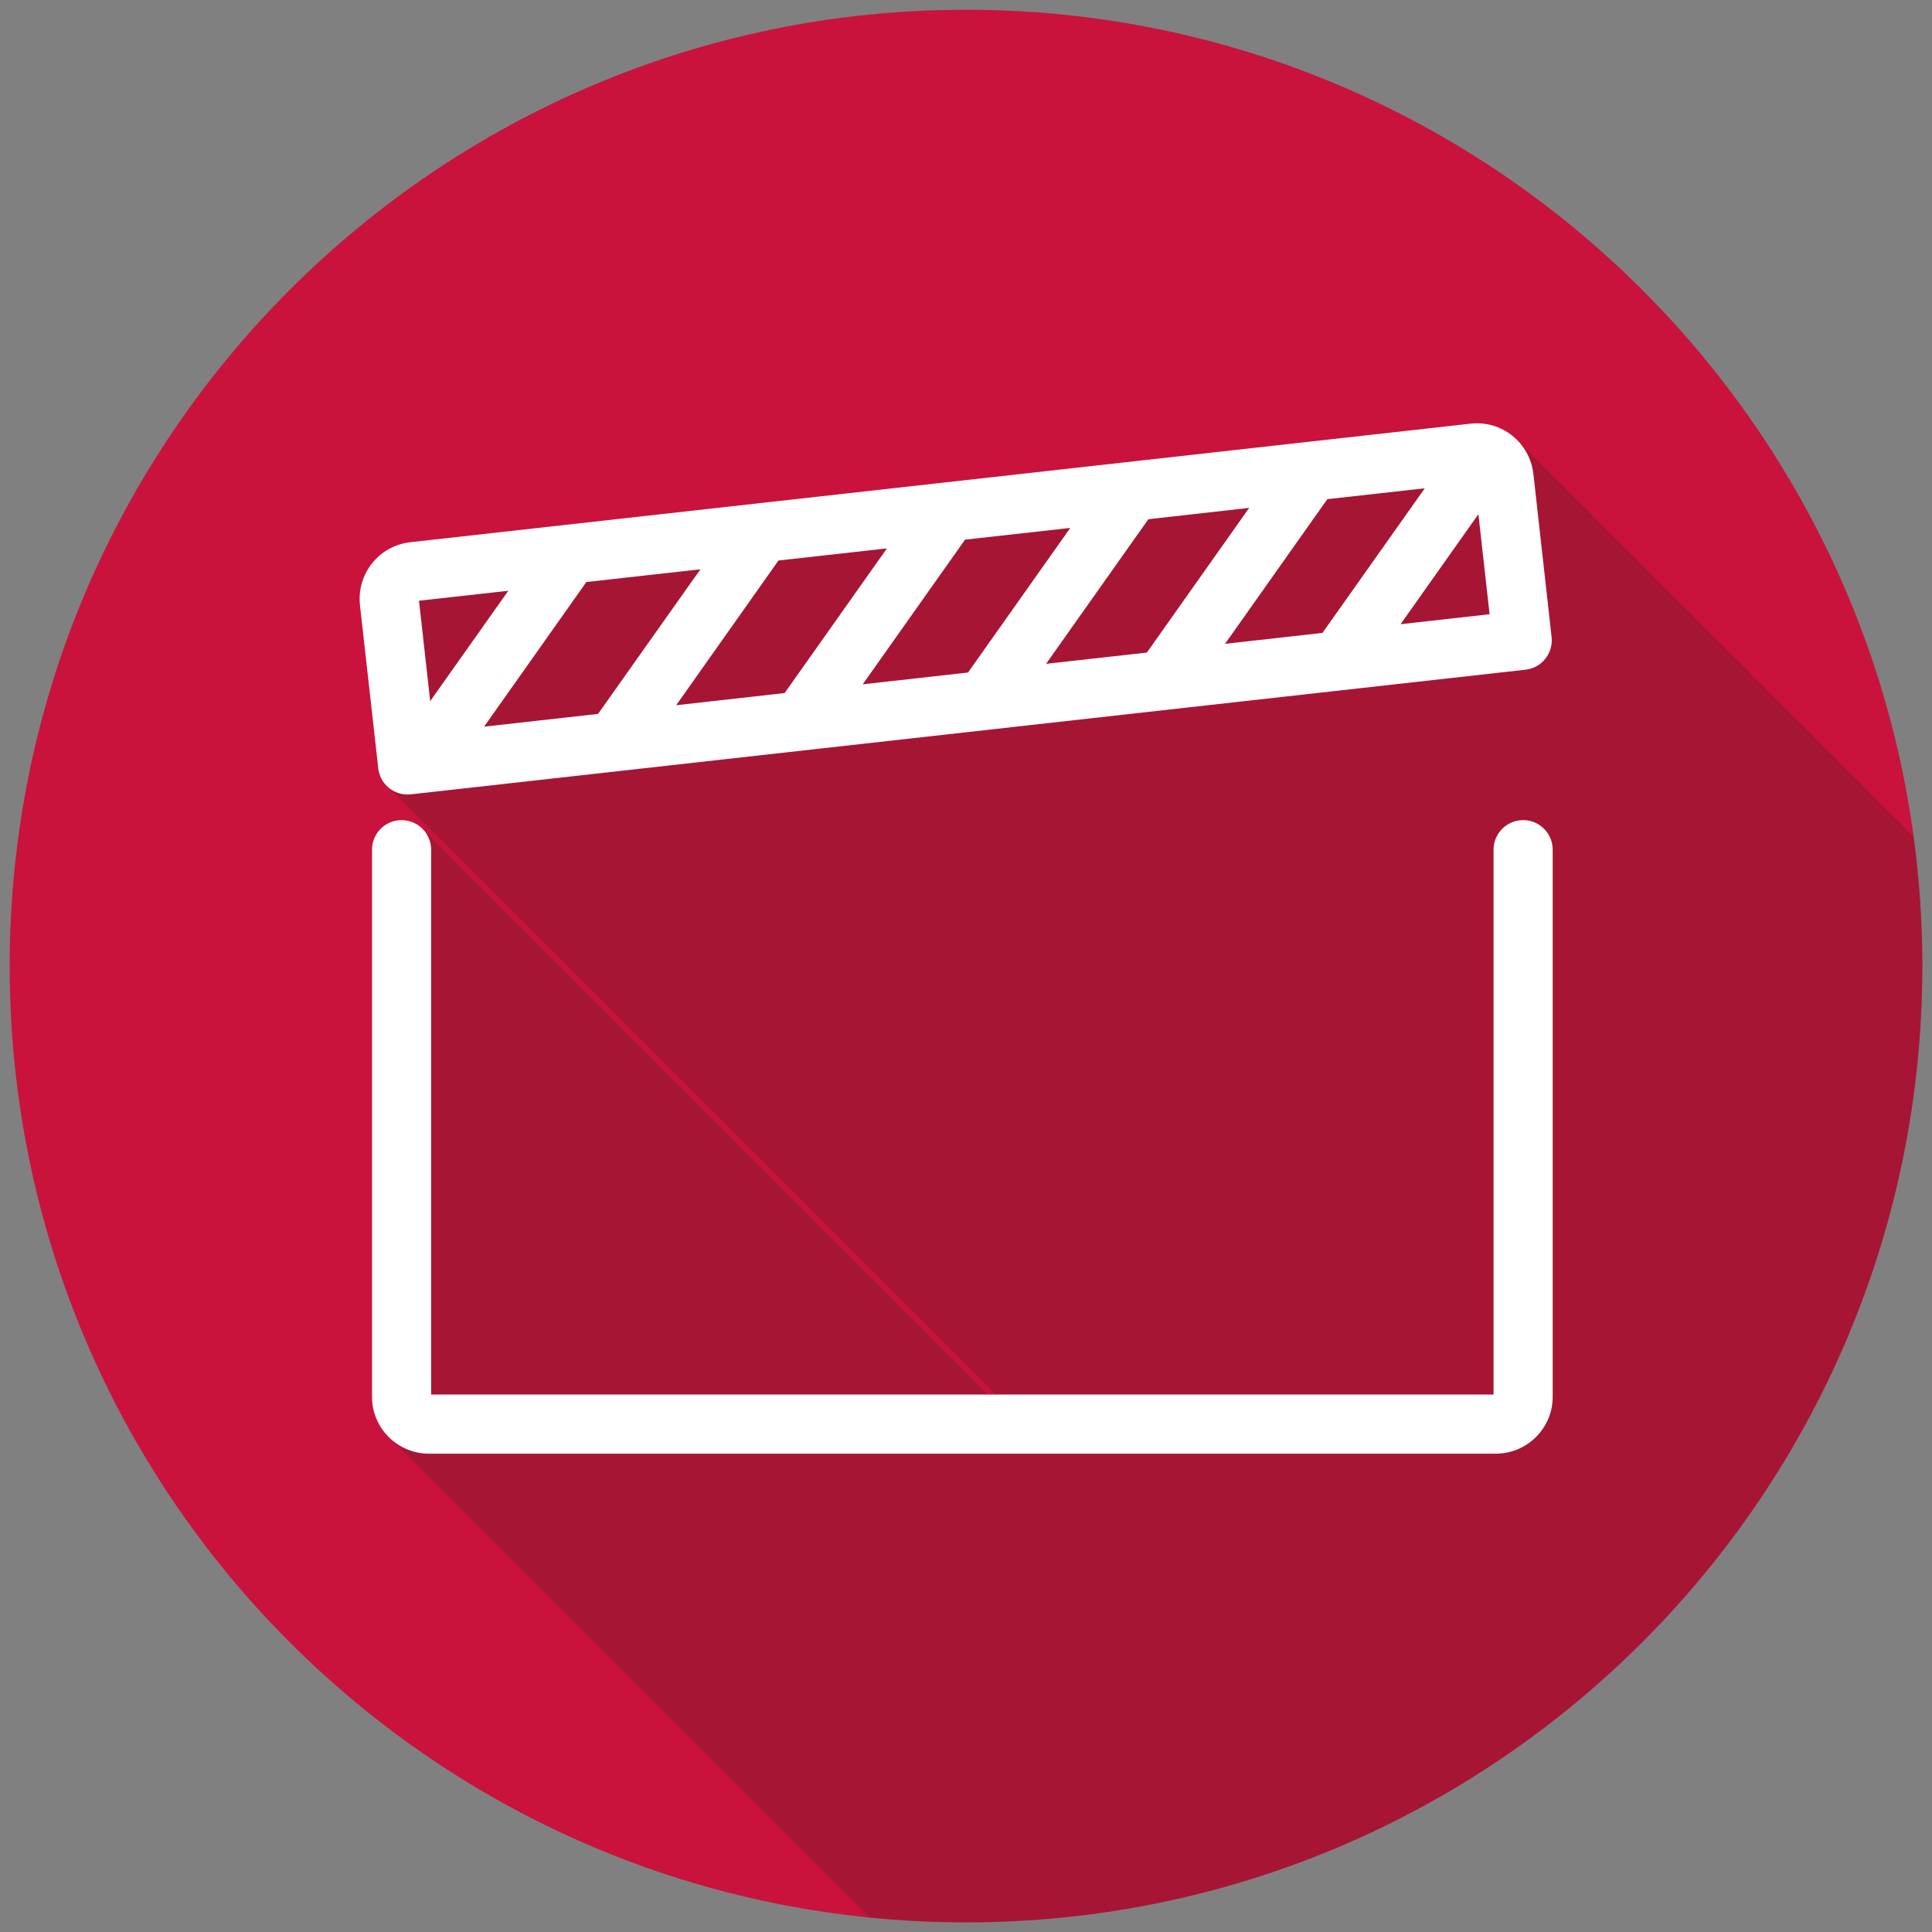
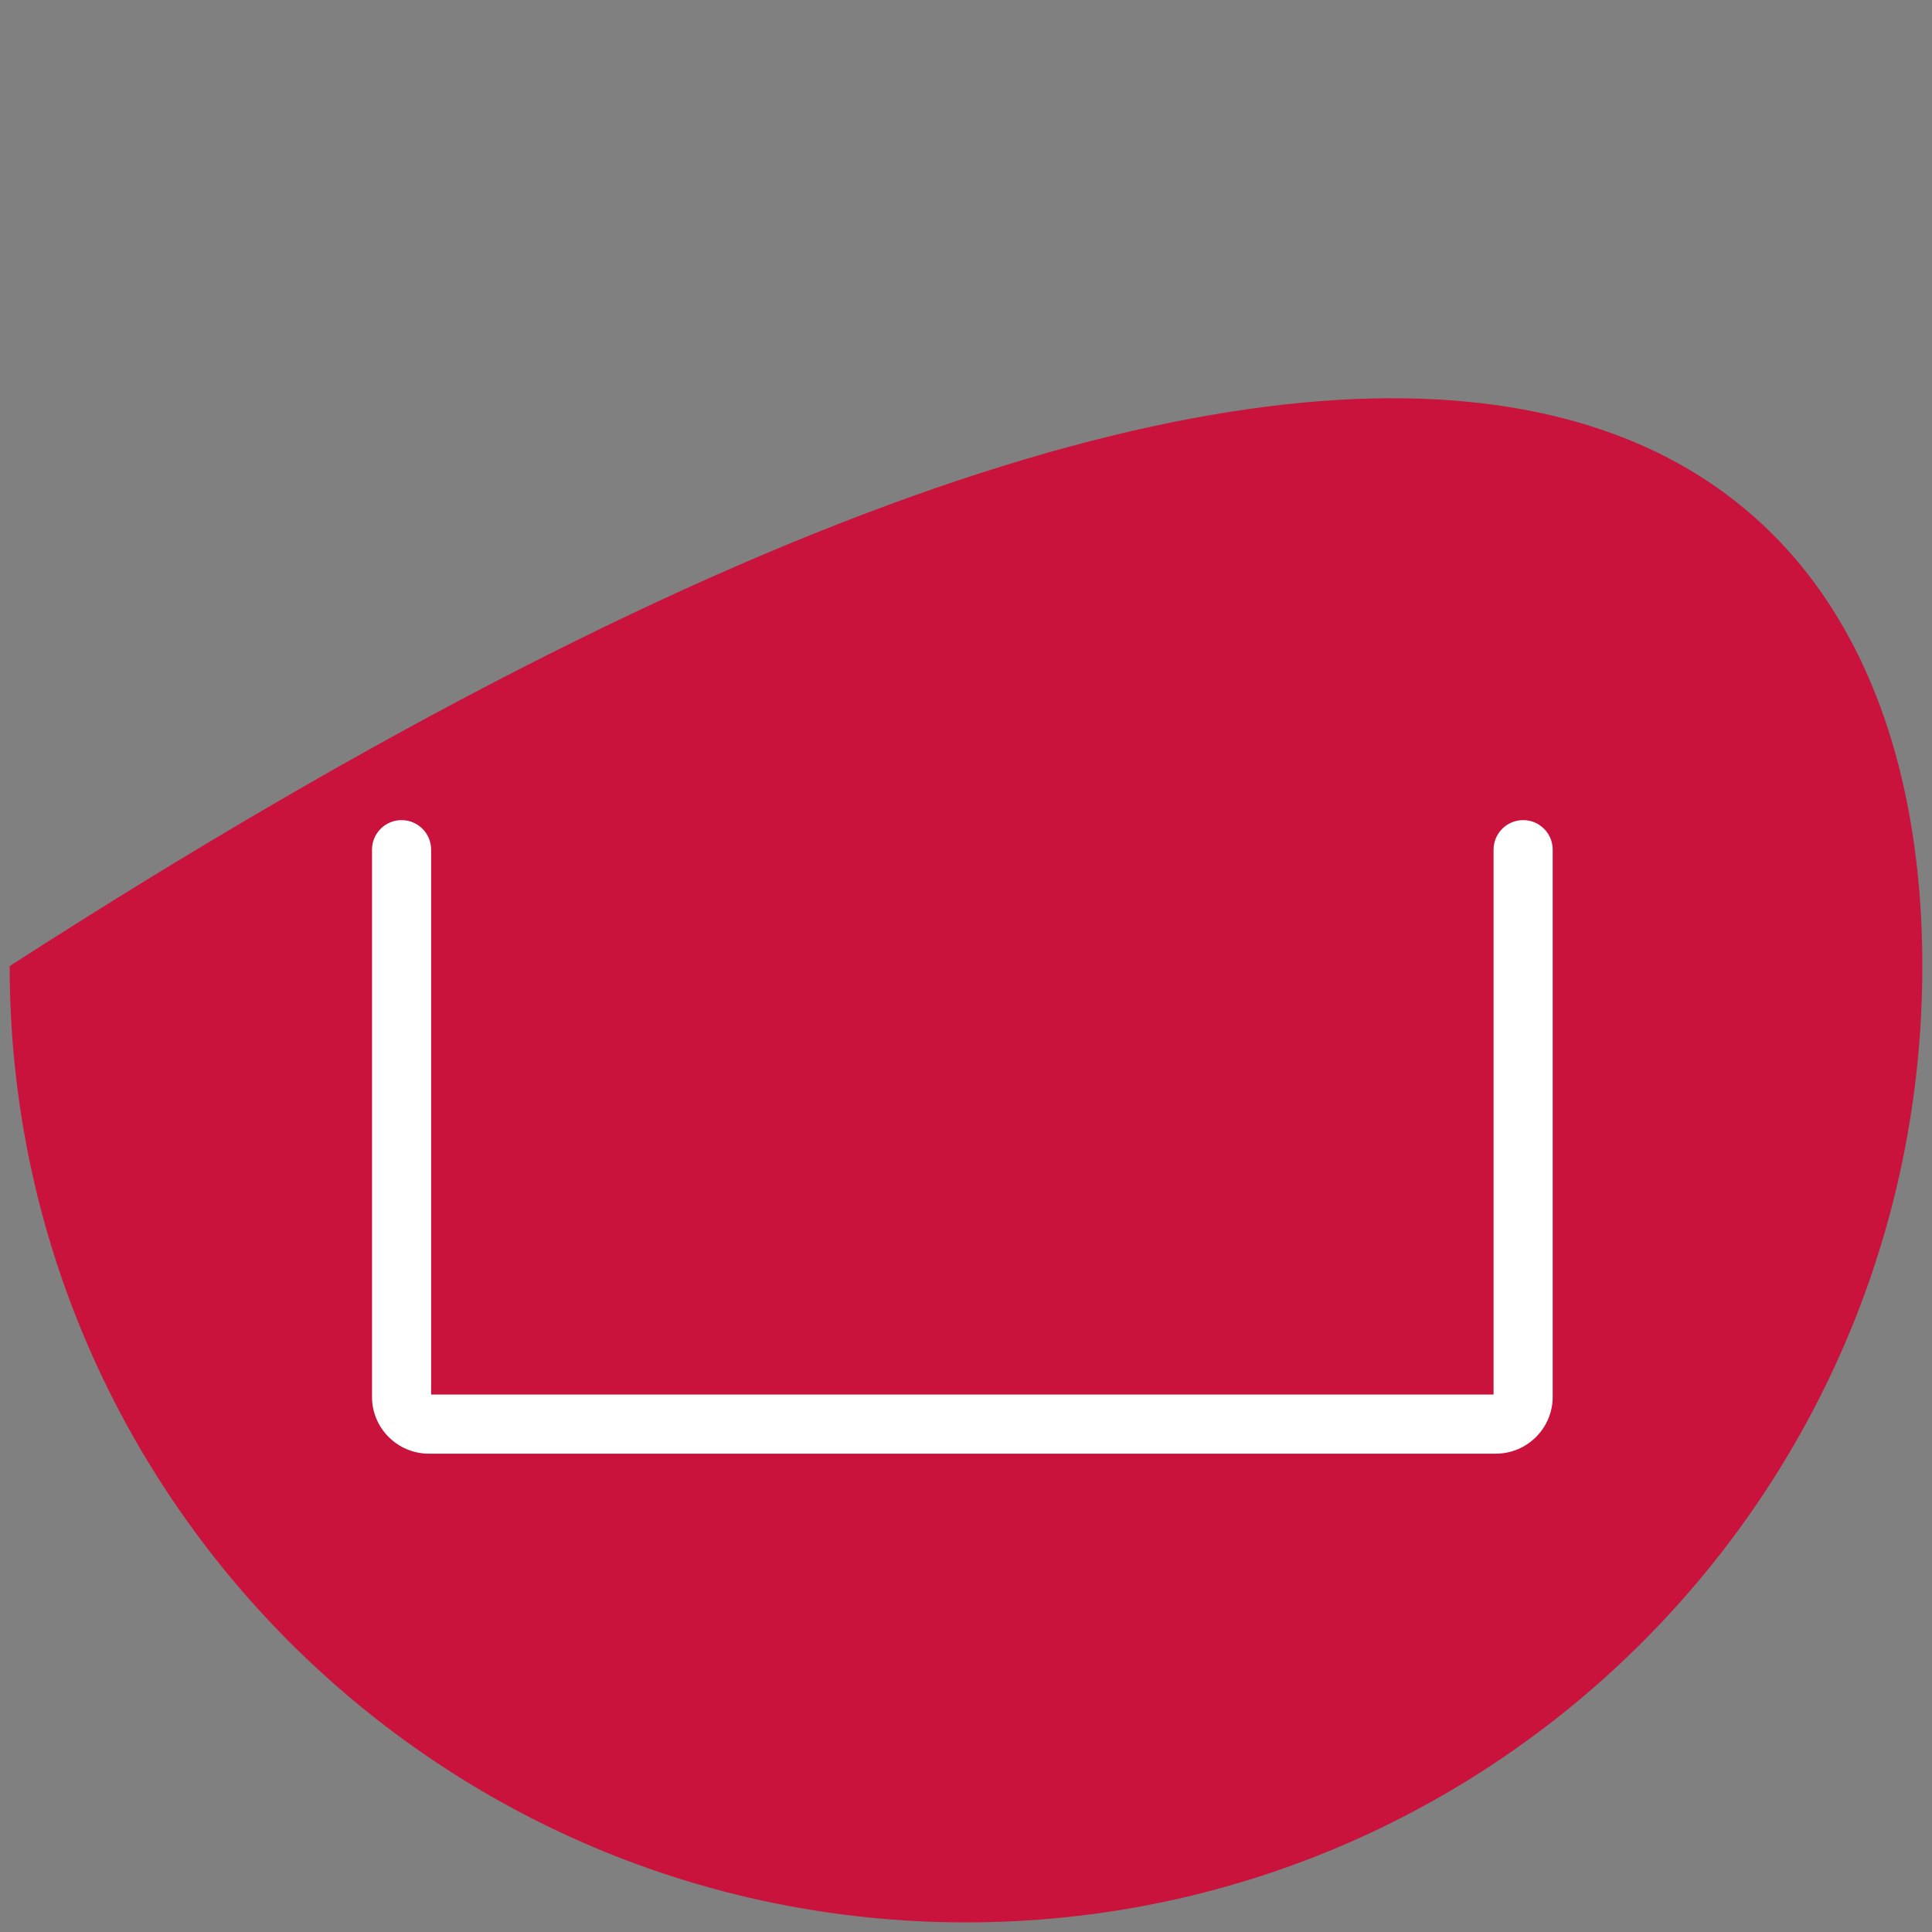
<svg xmlns="http://www.w3.org/2000/svg" xmlns:xlink="http://www.w3.org/1999/xlink" version="1.1" id="Capa_1" x="0px" y="0px" width="200px" height="200px" viewBox="0 0 200 200" enable-background="new 0 0 200 200" xml:space="preserve">
  <rect x="0" y="0" width="200" height="200" fill="#808080" stroke="none" />
-   <rect fill="none" width="200" height="200" />
  <g>
    <g>
-       <path fill="#C9133C" d="M198.998,100.008c0,54.675-44.326,98.996-98.998,98.996c-54.677,0-98.999-44.321-98.999-98.996    C1.001,45.329,45.323,1.009,100,1.009C154.672,1.009,198.998,45.329,198.998,100.008" />
+       <path fill="#C9133C" d="M198.998,100.008c0,54.675-44.326,98.996-98.998,98.996c-54.677,0-98.999-44.321-98.999-98.996    C154.672,1.009,198.998,45.329,198.998,100.008" />
    </g>
    <g opacity="0.2">
      <defs>
-         <path id="SVGID_1_" opacity="0.2" d="M152.225,43.863L42.467,56.13c-1.564,0.179-2.965,0.95-3.947,2.18     c-0.982,1.229-1.426,2.765-1.258,4.334l1.894,16.883c0.099,0.888,0.572,1.637,1.243,2.129c0.192,0.263,0.429,0.492,0.691,0.682     c0.192,0.269,0.424,0.502,0.69,0.693c0.192,0.266,0.424,0.497,0.686,0.687c0.192,0.271,0.424,0.497,0.69,0.688     c0.192,0.268,0.424,0.496,0.686,0.687c0.192,0.269,0.424,0.498,0.69,0.693c0.192,0.262,0.424,0.499,0.686,0.686     c0.192,0.269,0.419,0.498,0.69,0.692c0.188,0.264,0.424,0.495,0.686,0.683c0.192,0.269,0.424,0.497,0.69,0.689     c0.192,0.271,0.424,0.5,0.691,0.691c0.192,0.264,0.424,0.497,0.686,0.688c0.192,0.269,0.424,0.499,0.69,0.693     c0.192,0.266,0.424,0.489,0.681,0.681c0.197,0.268,0.429,0.498,0.695,0.69c0.192,0.267,0.424,0.495,0.691,0.689     c0.188,0.269,0.419,0.497,0.686,0.689c0.192,0.267,0.419,0.496,0.691,0.681c0.188,0.272,0.419,0.502,0.686,0.693     c0.192,0.268,0.429,0.502,0.691,0.692c0.192,0.269,0.429,0.497,0.686,0.687c0.192,0.269,0.429,0.497,0.691,0.691     c0.187,0.265,0.429,0.495,0.681,0.686c0.197,0.268,0.434,0.502,0.701,0.688c0.188,0.269,0.419,0.5,0.686,0.689     c0.188,0.269,0.419,0.494,0.686,0.689c0.192,0.264,0.424,0.496,0.691,0.688c0.192,0.267,0.419,0.496,0.686,0.688     c0.192,0.267,0.419,0.496,0.691,0.687c0.192,0.268,0.419,0.496,0.686,0.691c0.192,0.268,0.424,0.494,0.686,0.688     c0.192,0.264,0.424,0.495,0.69,0.687c0.188,0.269,0.419,0.499,0.691,0.694c0.192,0.264,0.429,0.492,0.69,0.688     c0.188,0.268,0.419,0.494,0.691,0.687c0.182,0.267,0.419,0.497,0.686,0.686c0.188,0.271,0.424,0.501,0.686,0.694     c0.198,0.264,0.424,0.49,0.686,0.688c0.192,0.266,0.424,0.493,0.695,0.687c0.188,0.269,0.424,0.494,0.686,0.688     c0.192,0.269,0.424,0.494,0.69,0.688c0.192,0.266,0.419,0.497,0.686,0.687c0.192,0.27,0.419,0.498,0.686,0.689     c0.192,0.264,0.424,0.497,0.691,0.691c0.192,0.263,0.424,0.495,0.69,0.688c0.188,0.269,0.424,0.497,0.686,0.688     c0.192,0.268,0.429,0.494,0.686,0.688c0.192,0.268,0.429,0.496,0.69,0.692c0.192,0.263,0.424,0.494,0.691,0.684     c0.192,0.271,0.424,0.5,0.69,0.689c0.192,0.27,0.419,0.499,0.686,0.689c0.192,0.267,0.424,0.496,0.686,0.688     c0.192,0.263,0.424,0.496,0.691,0.686c0.192,0.271,0.424,0.498,0.686,0.689c0.197,0.267,0.424,0.491,0.696,0.69     c0.188,0.27,0.414,0.494,0.69,0.688c0.183,0.273,0.419,0.498,0.681,0.688c0.192,0.267,0.429,0.498,0.69,0.688     c0.192,0.271,0.424,0.5,0.691,0.69c0.188,0.264,0.419,0.493,0.686,0.688c0.197,0.269,0.424,0.493,0.69,0.69     c0.192,0.267,0.424,0.493,0.691,0.686c0.188,0.267,0.419,0.496,0.686,0.688c0.192,0.267,0.424,0.495,0.686,0.688     c0.192,0.267,0.424,0.499,0.69,0.691c0.192,0.261,0.424,0.49,0.686,0.681c0.192,0.273,0.429,0.503,0.69,0.693     c0.192,0.269,0.424,0.498,0.691,0.688c0.183,0.271,0.424,0.496,0.686,0.691c0.192,0.264,0.424,0.495,0.691,0.686     c0.187,0.267,0.424,0.495,0.686,0.69c0.192,0.267,0.429,0.498,0.69,0.69c0.193,0.265,0.424,0.499,0.686,0.687     c0.192,0.269,0.424,0.498,0.69,0.69c0.192,0.264,0.429,0.493,0.686,0.686c0.197,0.267,0.424,0.496,0.69,0.688     c0.192,0.264,0.419,0.498,0.686,0.688c0.192,0.271,0.424,0.499,0.69,0.691c0.192,0.261,0.424,0.495,0.696,0.69     c0.183,0.264,0.419,0.493,0.686,0.686c0.188,0.264,0.424,0.498,0.686,0.684c0.188,0.273,0.424,0.503,0.686,0.698     c0.192,0.266,0.429,0.493,0.69,0.688c0.193,0.26,0.424,0.491,0.691,0.682c0.192,0.273,0.419,0.5,0.686,0.692     c0.198,0.267,0.429,0.496,0.686,0.686c0.192,0.267,0.424,0.499,0.69,0.687c0.192,0.271,0.424,0.498,0.691,0.69     c0.188,0.269,0.419,0.496,0.686,0.688c0.191,0.266,0.429,0.503,0.69,0.69c0.188,0.269,0.425,0.498,0.686,0.688l0.034,0.057     h-0.794l-0.419-0.358c-0.193-0.271-0.425-0.498-0.691-0.695c-0.192-0.262-0.424-0.493-0.686-0.683     c-0.192-0.265-0.424-0.499-0.69-0.688c-0.183-0.265-0.419-0.498-0.686-0.688c-0.192-0.269-0.424-0.503-0.691-0.693     c-0.192-0.264-0.424-0.493-0.686-0.686c-0.192-0.267-0.424-0.493-0.696-0.69c-0.188-0.262-0.415-0.491-0.681-0.681     c-0.192-0.27-0.424-0.501-0.691-0.698c-0.192-0.262-0.424-0.496-0.69-0.681c-0.188-0.27-0.424-0.504-0.691-0.693     c-0.188-0.267-0.419-0.498-0.686-0.693c-0.192-0.257-0.419-0.491-0.686-0.678c-0.187-0.267-0.424-0.501-0.686-0.691     c-0.197-0.269-0.429-0.498-0.696-0.69c-0.192-0.267-0.414-0.496-0.686-0.695c-0.192-0.257-0.429-0.493-0.69-0.684     c-0.193-0.264-0.419-0.496-0.686-0.688c-0.192-0.264-0.424-0.495-0.69-0.686c-0.188-0.269-0.424-0.503-0.691-0.693     c-0.192-0.264-0.419-0.495-0.686-0.686c-0.192-0.264-0.424-0.498-0.691-0.688c-0.188-0.264-0.419-0.498-0.686-0.688     c-0.188-0.267-0.424-0.496-0.691-0.688c-0.192-0.262-0.424-0.496-0.686-0.681c-0.188-0.27-0.419-0.503-0.686-0.693     c-0.188-0.269-0.424-0.503-0.696-0.693c-0.188-0.261-0.424-0.501-0.686-0.686c-0.187-0.269-0.419-0.498-0.686-0.686     c-0.192-0.267-0.424-0.501-0.69-0.695c-0.192-0.262-0.424-0.496-0.686-0.687c-0.192-0.266-0.429-0.498-0.695-0.69     c-0.188-0.264-0.419-0.501-0.691-0.69c-0.183-0.262-0.415-0.493-0.681-0.681c-0.192-0.267-0.424-0.499-0.686-0.689     c-0.197-0.265-0.424-0.497-0.69-0.688c-0.192-0.268-0.424-0.504-0.691-0.694c-0.192-0.267-0.419-0.496-0.686-0.686     c-0.197-0.264-0.424-0.498-0.691-0.687c-0.187-0.27-0.424-0.499-0.69-0.691c-0.188-0.264-0.419-0.493-0.686-0.688     c-0.192-0.27-0.424-0.496-0.686-0.689c-0.197-0.269-0.429-0.497-0.695-0.692c-0.188-0.259-0.419-0.492-0.686-0.686     c-0.192-0.264-0.424-0.5-0.686-0.688c-0.192-0.267-0.424-0.498-0.691-0.688c-0.192-0.261-0.424-0.492-0.686-0.681     c-0.188-0.269-0.424-0.504-0.691-0.698c-0.188-0.264-0.419-0.493-0.69-0.683c-0.192-0.267-0.424-0.496-0.681-0.693     c-0.198-0.267-0.429-0.492-0.691-0.69c-0.192-0.26-0.424-0.49-0.686-0.68c-0.192-0.272-0.424-0.502-0.696-0.697     c-0.192-0.261-0.424-0.487-0.69-0.686c-0.188-0.267-0.419-0.499-0.686-0.688c-0.192-0.264-0.424-0.499-0.69-0.684     c-0.192-0.268-0.424-0.5-0.686-0.692c-0.192-0.263-0.419-0.501-0.69-0.687c-0.188-0.27-0.424-0.504-0.691-0.693     c-0.192-0.268-0.414-0.498-0.681-0.678c-0.192-0.271-0.429-0.502-0.691-0.697c-0.192-0.264-0.424-0.496-0.686-0.687     c-0.192-0.269-0.429-0.499-0.686-0.689c-0.198-0.273-0.429-0.497-0.696-0.693c-0.192-0.26-0.424-0.49-0.686-0.686     c-0.188-0.264-0.424-0.497-0.691-0.687c-0.192-0.265-0.424-0.499-0.69-0.689c-0.192-0.262-0.424-0.495-0.686-0.689     c-0.192-0.26-0.419-0.499-0.69-0.688c-0.192-0.264-0.419-0.498-0.686-0.683c-0.192-0.269-0.429-0.503-0.695-0.698     c-0.188-0.258-0.415-0.486-0.676-0.676c-0.192-0.265-0.429-0.504-0.695-0.698c-0.192-0.264-0.424-0.495-0.691-0.688     c-0.192-0.263-0.419-0.499-0.69-0.689c-0.192-0.262-0.419-0.49-0.681-0.685c-0.192-0.264-0.429-0.498-0.691-0.693     c-0.197-0.263-0.424-0.493-0.69-0.689c-0.192-0.26-0.419-0.491-0.686-0.681c-0.192-0.268-0.424-0.498-0.69-0.688     c-0.192-0.272-0.424-0.499-0.686-0.693c-0.192-0.261-0.424-0.495-0.69-0.685c-0.188-0.266-0.424-0.5-0.691-0.693     c-0.188-0.265-0.419-0.495-0.686-0.685c-0.553-0.77-1.456-1.273-2.472-1.273c-1.682,0-3.059,1.369-3.059,3.058v56.643     c0,1.796,0.829,3.387,2.102,4.465c0.207,0.251,0.439,0.48,0.686,0.69c0.208,0.251,0.439,0.483,0.691,0.69     c0.212,0.249,0.439,0.479,0.69,0.69c0.208,0.247,0.434,0.474,0.686,0.687c0.207,0.249,0.439,0.479,0.686,0.69     c0.212,0.249,0.444,0.476,0.696,0.686c0.207,0.247,0.439,0.476,0.686,0.688c0.207,0.249,0.434,0.476,0.686,0.692     c0.212,0.252,0.444,0.477,0.696,0.688c0.207,0.244,0.439,0.479,0.686,0.686c0.207,0.247,0.434,0.477,0.681,0.688     c0.212,0.252,0.444,0.477,0.695,0.69c0.212,0.247,0.439,0.474,0.681,0.687c0.217,0.244,0.444,0.479,0.695,0.695     c0.212,0.246,0.439,0.471,0.686,0.681c0.212,0.252,0.439,0.479,0.69,0.688c0.208,0.249,0.439,0.476,0.686,0.688     c0.212,0.252,0.439,0.481,0.69,0.691c0.212,0.246,0.434,0.479,0.686,0.686c0.207,0.249,0.439,0.479,0.695,0.69     c0.207,0.252,0.434,0.477,0.686,0.688c0.207,0.249,0.434,0.476,0.681,0.684c0.217,0.249,0.444,0.483,0.695,0.695     c0.212,0.246,0.439,0.476,0.691,0.688c0.207,0.246,0.434,0.476,0.686,0.69c0.208,0.244,0.439,0.471,0.686,0.684     c0.212,0.249,0.439,0.48,0.686,0.686c0.212,0.251,0.444,0.479,0.696,0.69c0.207,0.252,0.439,0.479,0.686,0.695     c0.212,0.242,0.439,0.472,0.686,0.679c0.212,0.249,0.439,0.48,0.69,0.693c0.212,0.246,0.439,0.471,0.686,0.686     c0.212,0.252,0.439,0.479,0.691,0.69c0.212,0.249,0.444,0.481,0.686,0.69c0.212,0.247,0.439,0.474,0.691,0.684     c0.212,0.249,0.439,0.486,0.69,0.698c0.212,0.246,0.439,0.474,0.691,0.681c0.207,0.252,0.439,0.479,0.69,0.69     c0.208,0.252,0.439,0.479,0.686,0.691c0.212,0.251,0.434,0.476,0.681,0.686c0.217,0.251,0.444,0.476,0.696,0.686     c0.212,0.252,0.434,0.479,0.686,0.69c0.207,0.247,0.439,0.474,0.686,0.686c0.212,0.252,0.439,0.481,0.696,0.696     c0.212,0.244,0.439,0.479,0.691,0.69c0.207,0.247,0.434,0.471,0.686,0.684c0.212,0.249,0.439,0.48,0.69,0.692     c0.203,0.242,0.43,0.469,0.681,0.679c0.212,0.249,0.439,0.483,0.69,0.693c0.212,0.249,0.439,0.479,0.691,0.695     c0.212,0.247,0.439,0.474,0.69,0.681c0.208,0.252,0.444,0.479,0.686,0.686c0.212,0.255,0.434,0.484,0.681,0.691     c0.212,0.246,0.444,0.479,0.696,0.69c0.212,0.247,0.439,0.476,0.686,0.688c0.212,0.249,0.444,0.476,0.69,0.688     c0.212,0.252,0.444,0.479,0.691,0.688c0.212,0.249,0.439,0.483,0.686,0.688c0.212,0.249,0.439,0.479,0.691,0.688     c0.212,0.244,0.439,0.479,0.686,0.692c0.212,0.242,0.439,0.479,0.686,0.682c0.217,0.254,0.449,0.48,0.695,0.692     c0.208,0.249,0.434,0.474,0.686,0.687c0.212,0.251,0.439,0.479,0.686,0.692c0.212,0.244,0.439,0.474,0.691,0.687     c0.212,0.249,0.439,0.476,0.686,0.686c0.212,0.249,0.439,0.483,0.691,0.695c0.207,0.247,0.439,0.474,0.69,0.686     c0.212,0.252,0.439,0.477,0.686,0.688c0.217,0.247,0.439,0.476,0.691,0.688c0.212,0.246,0.439,0.48,0.686,0.69     c0.173,0.197,0.351,0.382,0.543,0.555c3.276,0.331,6.601,0.498,9.965,0.498c54.667,0,98.998-44.321,98.998-98.998     c0-4.536-0.306-9.002-0.897-13.377c-0.02-0.019-0.044-0.036-0.064-0.057c-0.212-0.247-0.443-0.475-0.69-0.692     c-0.207-0.248-0.444-0.475-0.69-0.687c-0.207-0.247-0.444-0.475-0.686-0.685c-0.213-0.251-0.444-0.474-0.691-0.687     c-0.207-0.25-0.438-0.475-0.686-0.687c-0.207-0.25-0.438-0.479-0.69-0.694c-0.207-0.244-0.439-0.471-0.686-0.683     c-0.207-0.253-0.449-0.481-0.696-0.693c-0.202-0.251-0.438-0.471-0.686-0.688c-0.202-0.252-0.438-0.476-0.686-0.688     c-0.207-0.245-0.444-0.475-0.686-0.686c-0.212-0.253-0.449-0.478-0.69-0.689c-0.208-0.255-0.444-0.479-0.691-0.692     c-0.207-0.248-0.438-0.475-0.686-0.682c-0.207-0.258-0.444-0.479-0.695-0.692c-0.202-0.251-0.439-0.477-0.681-0.688     c-0.208-0.252-0.439-0.479-0.691-0.689c-0.207-0.25-0.443-0.473-0.69-0.686c-0.207-0.256-0.443-0.479-0.686-0.693     c-0.212-0.247-0.444-0.475-0.69-0.682c-0.207-0.254-0.444-0.48-0.686-0.693c-0.213-0.249-0.444-0.474-0.687-0.687     c-0.207-0.251-0.448-0.475-0.695-0.687c-0.207-0.251-0.439-0.476-0.686-0.687c-0.207-0.252-0.439-0.475-0.686-0.692     c-0.208-0.253-0.444-0.478-0.696-0.693c-0.202-0.247-0.434-0.473-0.686-0.682c-0.202-0.248-0.438-0.476-0.686-0.688     c-0.207-0.252-0.444-0.48-0.69-0.692c-0.202-0.252-0.439-0.474-0.691-0.688c-0.202-0.249-0.438-0.474-0.686-0.688     c-0.202-0.252-0.443-0.474-0.69-0.691c-0.202-0.251-0.444-0.471-0.681-0.685c-0.207-0.251-0.444-0.479-0.69-0.688     c-0.208-0.253-0.449-0.479-0.696-0.692c-0.202-0.25-0.438-0.474-0.686-0.687c-0.207-0.25-0.439-0.476-0.686-0.692     c-0.212-0.251-0.444-0.475-0.69-0.687c-0.208-0.248-0.439-0.471-0.687-0.683c-0.212-0.255-0.443-0.476-0.686-0.692     c-0.212-0.253-0.443-0.476-0.695-0.684c-0.202-0.255-0.439-0.479-0.681-0.692c-0.207-0.255-0.454-0.477-0.696-0.689     c-0.202-0.254-0.438-0.474-0.69-0.692c-0.202-0.25-0.438-0.474-0.686-0.681c-0.202-0.251-0.444-0.475-0.686-0.692     c-0.207-0.253-0.449-0.476-0.69-0.693c-0.208-0.251-0.439-0.474-0.691-0.686c-0.202-0.249-0.438-0.472-0.681-0.688     c-0.212-0.253-0.449-0.477-0.695-0.695c-0.207-0.245-0.439-0.471-0.681-0.683c-0.207-0.25-0.444-0.474-0.696-0.687     c-0.202-0.25-0.443-0.475-0.686-0.687c-0.207-0.256-0.449-0.479-0.69-0.689c-0.207-0.255-0.439-0.479-0.686-0.688     c-0.207-0.249-0.444-0.476-0.696-0.693c-0.202-0.247-0.438-0.471-0.681-0.688c-0.207-0.252-0.443-0.476-0.695-0.688     c-0.202-0.247-0.435-0.475-0.681-0.686c-1.086-1.31-2.714-2.134-4.509-2.134C152.679,43.821,152.452,43.835,152.225,43.863" />
-       </defs>
+         </defs>
      <use xlink:href="#SVGID_1_" overflow="visible" fill="#1D1D1B" />
      <clipPath id="SVGID_2_">
        <use xlink:href="#SVGID_1_" overflow="visible" />
      </clipPath>
-       <rect x="13.172" y="22.108" clip-path="url(#SVGID_2_)" fill="#1D1D1B" width="222.077" height="210.971" />
    </g>
    <g>
      <path fill="#FFFFFF" d="M157.677,84.898c-1.688,0-3.064,1.37-3.064,3.061v56.405H44.632V87.959c0-1.691-1.376-3.061-3.063-3.061    s-3.059,1.37-3.059,3.061v56.64c0,3.246,2.639,5.885,5.89,5.885h110.444c3.246,0,5.891-2.639,5.891-5.885v-56.64    C160.735,86.268,159.363,84.898,157.677,84.898" />
-       <path fill="#FFFFFF" d="M144.987,64.618l8.057-11.389l1.159,10.354L144.987,64.618z M52.62,61.155l-8.086,11.428l-1.159-10.396    L52.62,61.155z M50.113,75.224L60.701,60.25l11.806-1.317L61.909,73.903L50.113,75.224z M70,73.005l10.587-14.981l11.229-1.254    L81.224,71.744L70,73.005z M89.31,70.839l10.592-14.975l10.893-1.213l-10.587,14.97L89.31,70.839z M108.288,68.719l10.592-14.97    l10.435-1.173l-10.592,14.978L108.288,68.719z M136.901,65.519l-10.083,1.128l10.587-14.973l10.089-1.127L136.901,65.519z     M42.195,82.249L42.195,82.249l0.335-0.019l115.387-12.902c0.819-0.092,1.549-0.491,2.053-1.135    c0.508-0.636,0.744-1.436,0.65-2.248l-1.884-16.886c-0.36-3.202-3.241-5.576-6.513-5.201L42.467,56.13    c-1.564,0.179-2.965,0.95-3.947,2.18c-0.982,1.232-1.426,2.769-1.258,4.329l1.894,16.89    C39.324,81.081,40.631,82.249,42.195,82.249" />
    </g>
  </g>
</svg>